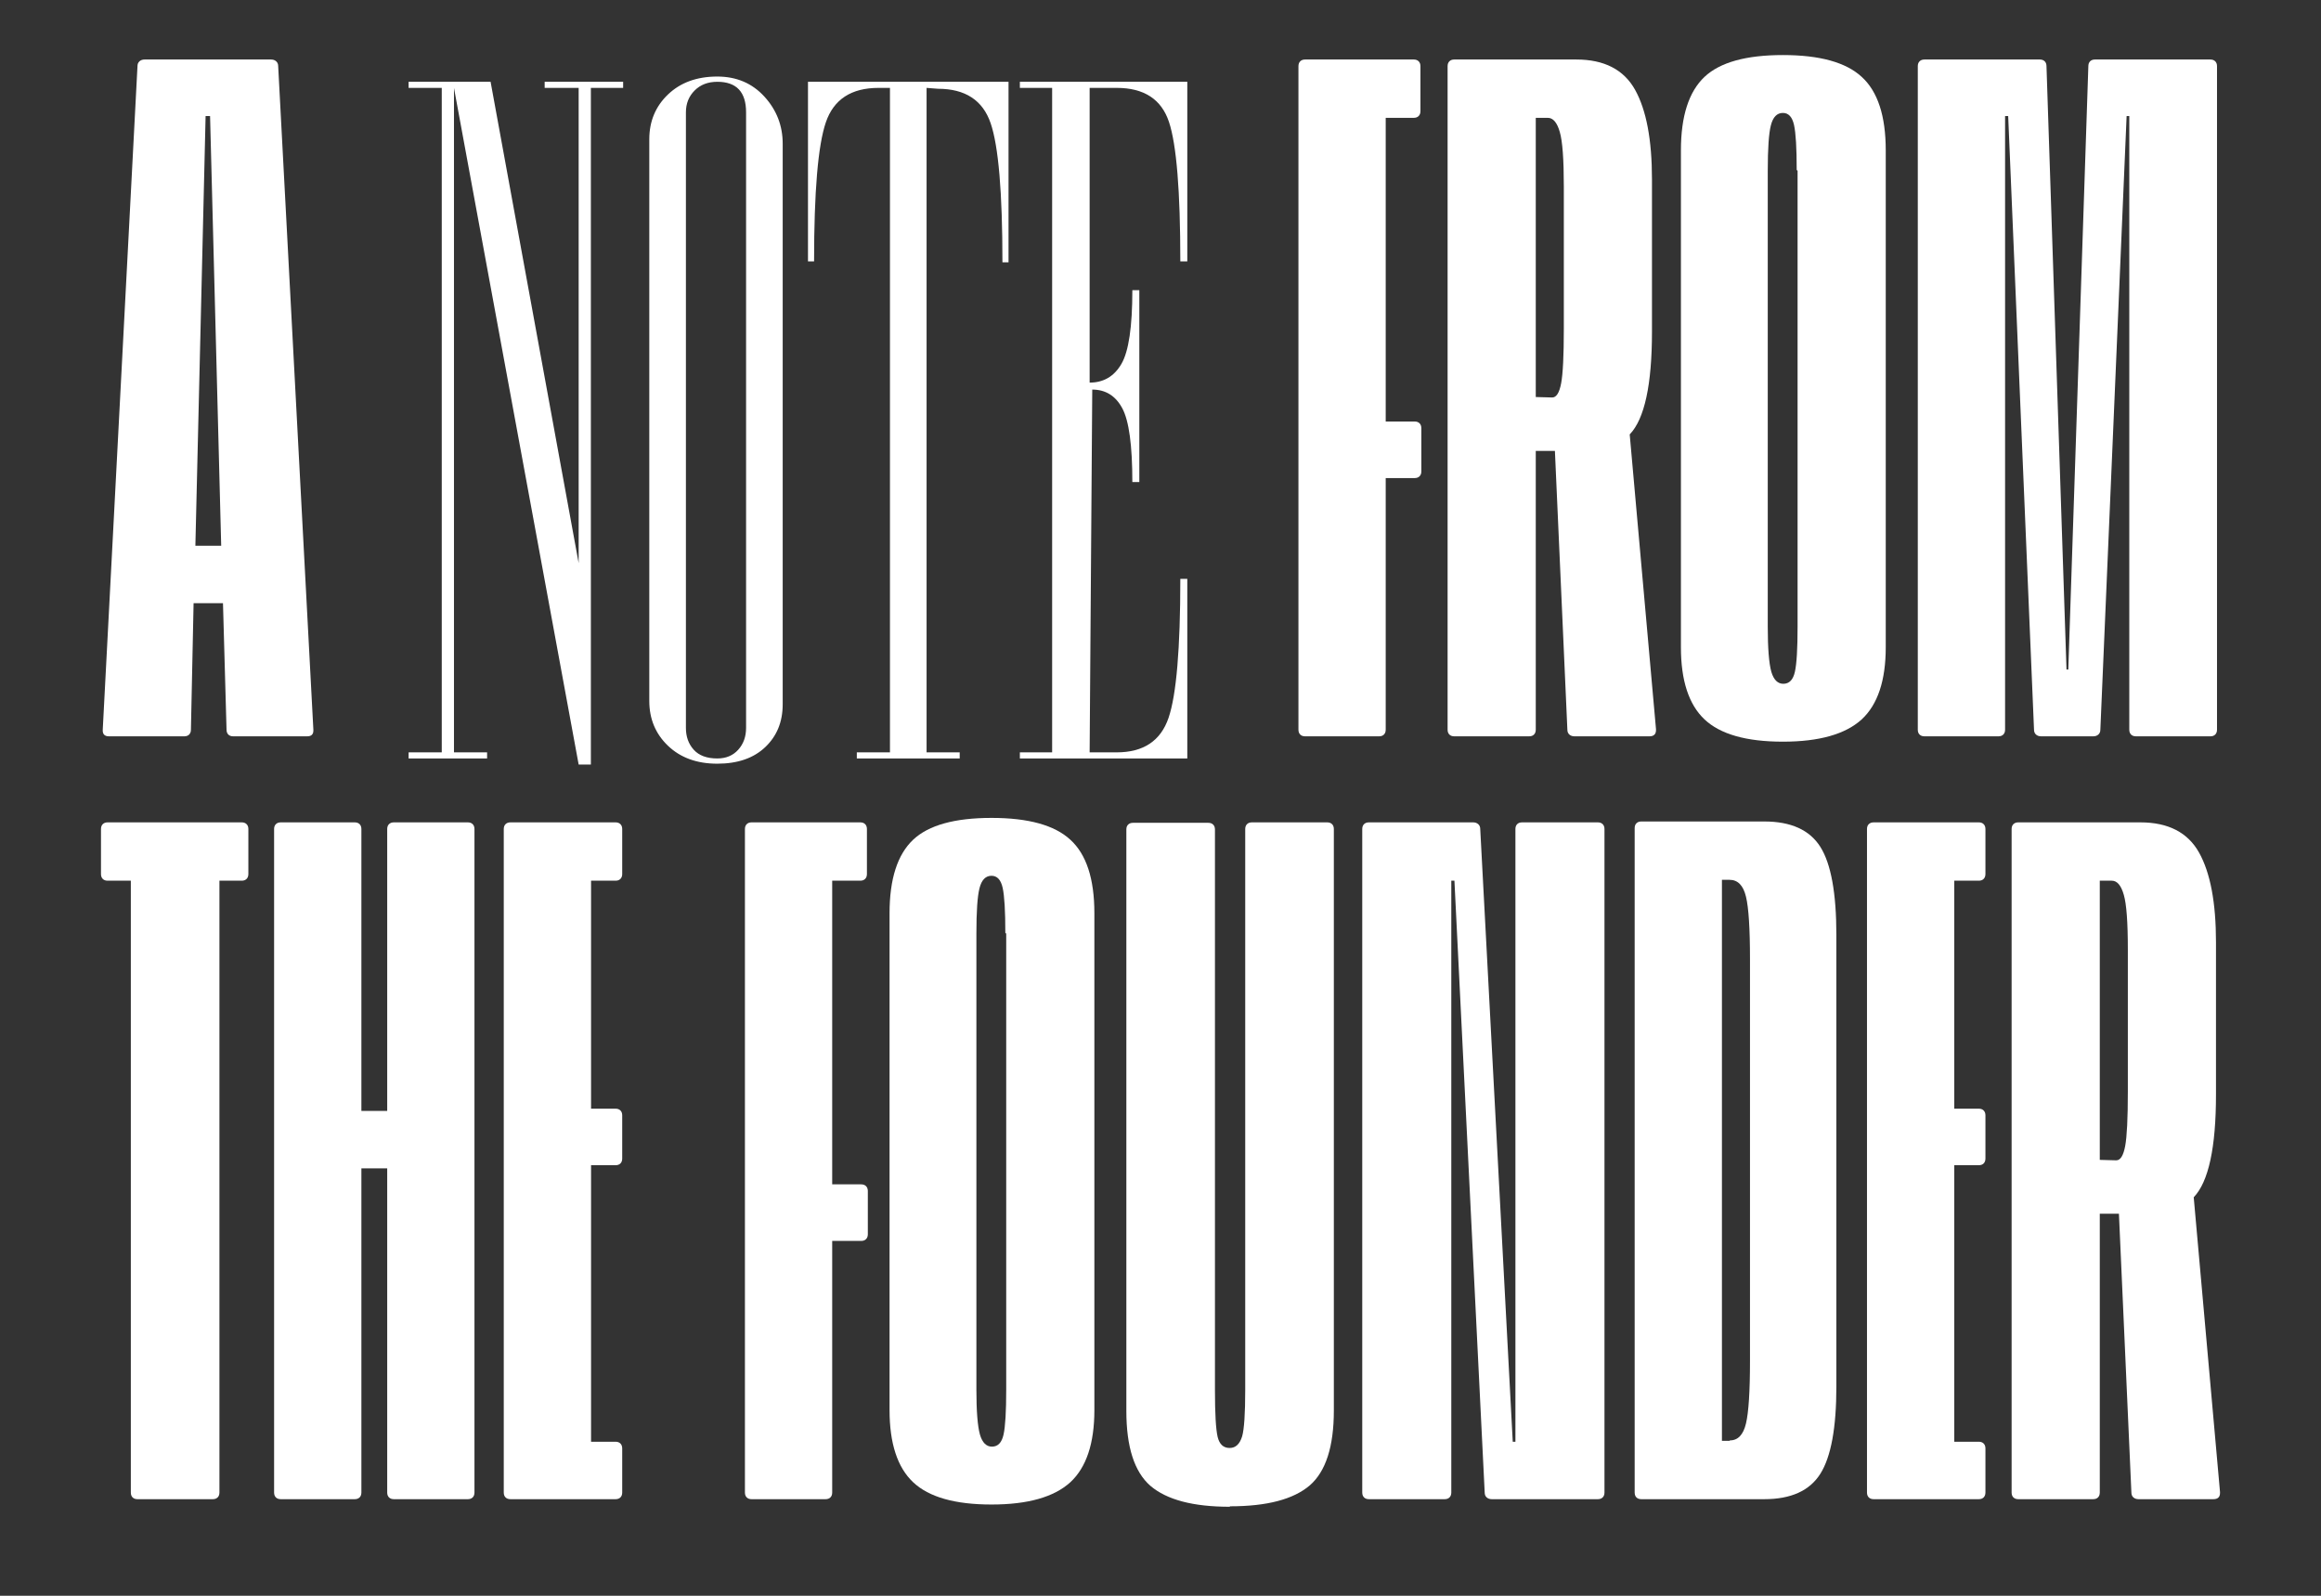
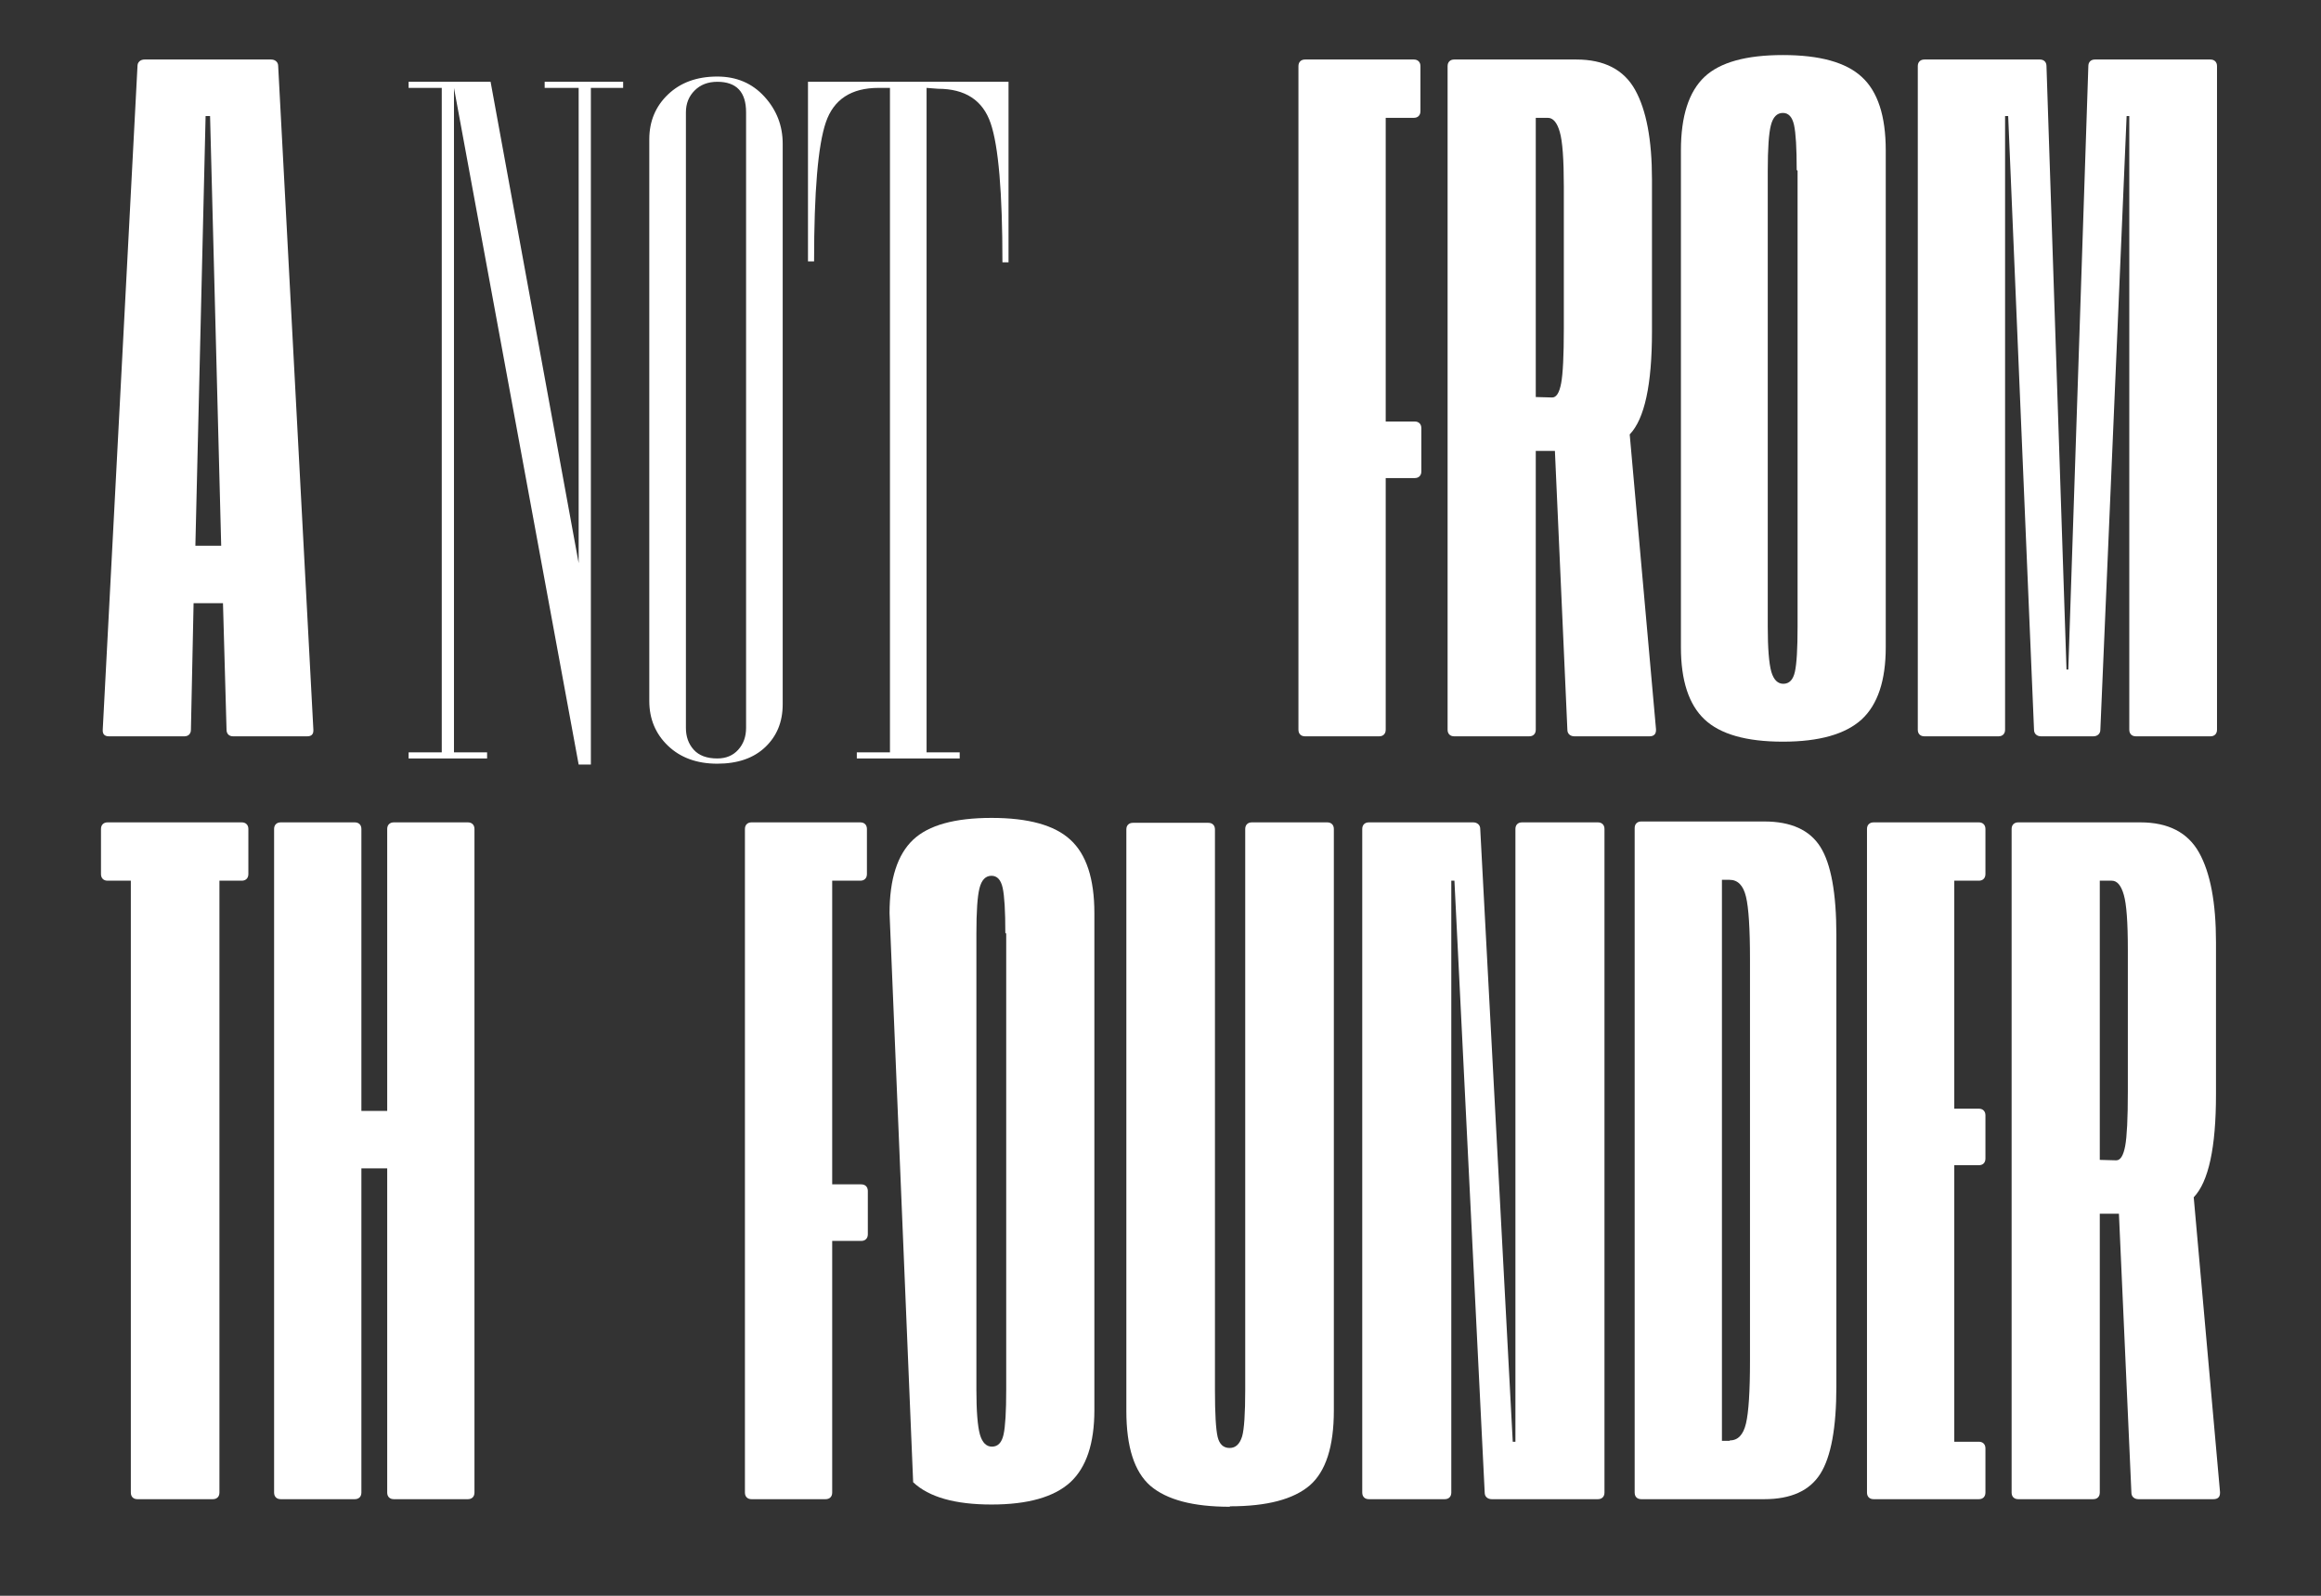
<svg xmlns="http://www.w3.org/2000/svg" width="1920" zoomAndPan="magnify" viewBox="0 0 1440 990" height="1320" preserveAspectRatio="xMidYMid meet" version="1.0">
  <rect x="0" y="0" width="1440" height="990" fill="#333333" stroke="none" />
  <defs>
    <g />
  </defs>
  <g fill="#ffffff" fill-opacity="1">
    <g transform="translate(59.609, 456.811)">
      <g>
        <path d="M 78.734 -82.594 L 60.5 -82.594 L 58.844 -4.141 C 58.844 -2.848 58.473 -1.832 57.734 -1.094 C 56.992 -0.363 55.984 0 54.703 0 L 8.016 0 C 5.254 0 3.961 -1.379 4.141 -4.141 L 25.688 -415.75 C 25.688 -417.039 26.098 -418.051 26.922 -418.781 C 27.754 -419.52 28.816 -419.891 30.109 -419.891 L 108.562 -419.891 C 109.852 -419.891 110.91 -419.52 111.734 -418.781 C 112.566 -418.051 112.984 -417.039 112.984 -415.75 L 134.812 -4.141 L 134.812 -3.594 C 134.812 -1.195 133.52 0 130.938 0 L 85.078 0 C 83.797 0 82.785 -0.363 82.047 -1.094 C 81.305 -1.832 80.938 -2.848 80.938 -4.141 Z M 61.609 -118.234 L 77.625 -118.234 L 70.719 -384.812 L 67.953 -384.812 Z M 61.609 -118.234 " />
      </g>
    </g>
  </g>
  <g fill="#ffffff" fill-opacity="1">
    <g transform="translate(245.404, 470.538)">
      <g>
        <path d="M 113.609 -121.188 L 113.609 -416.016 L 92.516 -416.016 L 92.516 -419.797 L 141.203 -419.797 L 141.203 -416.016 L 121.188 -416.016 L 121.188 3.781 L 113.609 3.781 L 36.25 -416.016 L 36.25 -3.781 L 56.797 -3.781 L 56.797 0 L 8.109 0 L 8.109 -3.781 L 28.672 -3.781 L 28.672 -416.016 L 8.109 -416.016 L 8.109 -419.797 L 58.969 -419.797 Z M 113.609 -121.188 " />
      </g>
    </g>
  </g>
  <g fill="#ffffff" fill-opacity="1">
    <g transform="translate(386.602, 470.538)">
      <g>
        <path d="M 99 -33.547 C 99 -22.723 95.391 -13.883 88.172 -7.031 C 80.961 -0.176 71.047 3.25 58.422 3.25 C 45.797 3.25 35.609 -0.445 27.859 -7.844 C 20.109 -15.238 16.234 -24.523 16.234 -35.703 L 16.234 -384.094 C 16.234 -395.281 20.109 -404.566 27.859 -411.953 C 35.609 -419.348 45.797 -423.047 58.422 -423.047 C 70.328 -423.047 80.066 -418.898 87.641 -410.609 C 95.211 -402.316 99 -392.578 99 -381.391 Z M 38.953 -18.938 C 38.953 -13.52 40.57 -9.008 43.812 -5.406 C 47.062 -1.801 51.93 0 58.422 0 C 63.836 0 68.164 -1.801 71.406 -5.406 C 74.656 -9.008 76.281 -13.52 76.281 -18.938 L 76.281 -400.875 C 76.281 -413.488 70.328 -419.797 58.422 -419.797 C 52.648 -419.797 47.961 -417.992 44.359 -414.391 C 40.754 -410.785 38.953 -406.281 38.953 -400.875 Z M 38.953 -18.938 " />
      </g>
    </g>
  </g>
  <g fill="#ffffff" fill-opacity="1">
    <g transform="translate(492.636, 470.538)">
      <g>
        <path d="M 133.078 -419.797 L 133.078 -307.812 L 129.297 -307.812 C 129.297 -351.094 126.859 -379.852 121.984 -394.094 C 117.117 -408.344 106.211 -415.469 89.266 -415.469 L 82.234 -416.016 L 82.234 -3.781 L 102.781 -3.781 L 102.781 0 L 38.953 0 L 38.953 -3.781 L 59.516 -3.781 L 59.516 -416.016 L 52.469 -416.016 C 35.52 -416.016 24.609 -408.891 19.734 -394.641 C 14.867 -380.398 12.438 -351.641 12.438 -308.359 L 8.656 -308.359 L 8.656 -419.797 Z M 133.078 -419.797 " />
      </g>
    </g>
  </g>
  <g fill="#ffffff" fill-opacity="1">
    <g transform="translate(624.096, 470.538)">
      <g>
-         <path d="M 112.531 0 L 8.656 0 L 8.656 -3.781 L 28.672 -3.781 L 28.672 -416.016 L 8.656 -416.016 L 8.656 -419.797 L 112.531 -419.797 L 112.531 -308.359 L 108.203 -308.359 C 108.203 -351.992 105.852 -380.844 101.156 -394.906 C 96.469 -408.977 85.648 -416.016 68.703 -416.016 L 51.938 -416.016 L 51.938 -233.172 C 60.594 -233.172 67.172 -237.047 71.672 -244.797 C 76.18 -252.547 78.438 -267.785 78.438 -290.516 L 82.766 -290.516 L 82.766 -171.484 L 78.438 -171.484 C 78.438 -194.211 76.363 -209.453 72.219 -217.203 C 68.07 -224.961 61.852 -228.844 53.562 -228.844 L 51.938 -3.781 L 68.703 -3.781 C 85.297 -3.781 96.023 -10.906 100.891 -25.156 C 105.766 -39.406 108.203 -68.164 108.203 -111.438 L 112.531 -111.438 Z M 112.531 0 " />
-       </g>
+         </g>
    </g>
  </g>
  <g fill="#ffffff" fill-opacity="1">
    <g transform="translate(795.365, 456.811)">
      <g>
        <path d="M 82.328 -195.312 C 83.609 -195.312 84.617 -194.941 85.359 -194.203 C 86.098 -193.461 86.469 -192.445 86.469 -191.156 L 86.469 -164.359 C 86.469 -163.078 86.098 -162.066 85.359 -161.328 C 84.617 -160.586 83.609 -160.219 82.328 -160.219 L 64.359 -160.219 L 64.359 -4.141 C 64.359 -2.848 63.988 -1.832 63.25 -1.094 C 62.52 -0.363 61.508 0 60.219 0 L 14.359 0 C 13.078 0 12.066 -0.363 11.328 -1.094 C 10.586 -1.832 10.219 -2.848 10.219 -4.141 L 10.219 -415.75 C 10.219 -417.039 10.586 -418.051 11.328 -418.781 C 12.066 -419.52 13.078 -419.891 14.359 -419.891 L 81.766 -419.891 C 83.055 -419.891 84.066 -419.52 84.797 -418.781 C 85.535 -418.051 85.906 -417.039 85.906 -415.75 L 85.906 -387.844 C 85.906 -386.562 85.535 -385.551 84.797 -384.812 C 84.066 -384.07 83.055 -383.703 81.766 -383.703 L 64.359 -383.703 L 64.359 -195.312 Z M 82.328 -195.312 " />
      </g>
    </g>
    <g transform="translate(889.013, 456.811)">
      <g>
        <path d="M 87.844 0 C 86.551 0 85.488 -0.363 84.656 -1.094 C 83.832 -1.832 83.422 -2.848 83.422 -4.141 L 75.688 -177.078 L 63.812 -177.078 L 63.812 -4.141 C 63.812 -2.848 63.441 -1.832 62.703 -1.094 C 61.973 -0.363 60.961 0 59.672 0 L 13.266 0 C 11.973 0 10.957 -0.363 10.219 -1.094 C 9.477 -1.832 9.109 -2.848 9.109 -4.141 L 9.109 -415.75 C 9.109 -417.039 9.477 -418.051 10.219 -418.781 C 10.957 -419.52 11.973 -419.891 13.266 -419.891 L 88.953 -419.891 C 106.266 -419.891 118.422 -413.629 125.422 -401.109 C 132.41 -388.586 135.906 -370.078 135.906 -345.578 L 135.906 -251.109 C 135.906 -218.141 131.301 -196.867 122.094 -187.297 L 138.406 -4.422 L 138.406 -3.875 C 138.406 -1.289 137.02 0 134.25 0 Z M 74.031 -210.219 C 76.613 -210.219 78.457 -213.164 79.562 -219.062 C 80.664 -224.957 81.219 -236.191 81.219 -252.766 L 81.219 -341.156 C 81.219 -357.914 80.391 -369.148 78.734 -374.859 C 77.078 -380.754 74.586 -383.703 71.266 -383.703 L 63.812 -383.703 L 63.812 -210.5 Z M 74.031 -210.219 " />
      </g>
    </g>
    <g transform="translate(1034.32, 456.811)">
      <g>
        <path d="M 71.828 -422.656 C 94.66 -422.656 110.957 -418.145 120.719 -409.125 C 130.664 -400.094 135.641 -384.895 135.641 -363.531 L 135.641 -55.25 C 135.641 -34.625 130.664 -19.707 120.719 -10.5 C 110.594 -1.289 94.297 3.312 71.828 3.312 C 49.172 3.312 32.961 -1.289 23.203 -10.5 C 13.441 -19.707 8.562 -34.625 8.562 -55.25 L 8.562 -363.531 C 8.562 -384.719 13.441 -399.914 23.203 -409.125 C 32.773 -418.145 48.984 -422.656 71.828 -422.656 Z M 80.391 -351.391 C 80.391 -365.016 79.836 -374.312 78.734 -379.281 C 77.629 -384.258 75.328 -386.75 71.828 -386.75 C 68.141 -386.75 65.648 -384.172 64.359 -379.016 C 63.078 -374.035 62.438 -364.641 62.438 -350.828 L 62.438 -67.953 C 62.438 -54.691 63.172 -45.395 64.641 -40.062 C 66.109 -35.082 68.594 -32.594 72.094 -32.594 C 75.781 -32.594 78.176 -35.082 79.281 -40.062 C 80.383 -45.031 80.938 -54.328 80.938 -67.953 L 80.938 -350.828 Z M 80.391 -351.391 " />
      </g>
    </g>
    <g transform="translate(1180.731, 456.811)">
      <g>
        <path d="M 9.109 -415.75 C 9.109 -417.039 9.477 -418.051 10.219 -418.781 C 10.957 -419.52 11.973 -419.891 13.266 -419.891 L 84.812 -419.891 C 86.094 -419.891 87.102 -419.52 87.844 -418.781 C 88.582 -418.051 88.953 -417.039 88.953 -415.75 L 101.375 -41.438 L 102.484 -41.438 L 114.922 -415.75 C 114.922 -417.039 115.285 -418.051 116.016 -418.781 C 116.754 -419.52 117.77 -419.891 119.062 -419.891 L 190.609 -419.891 C 191.898 -419.891 192.91 -419.52 193.641 -418.781 C 194.379 -418.051 194.75 -417.039 194.75 -415.75 L 194.75 -4.141 C 194.75 -2.848 194.379 -1.832 193.641 -1.094 C 192.91 -0.363 191.898 0 190.609 0 L 144.469 0 C 143.188 0 142.176 -0.363 141.438 -1.094 C 140.695 -1.832 140.328 -2.848 140.328 -4.141 L 140.328 -384.812 L 138.672 -384.812 L 122.375 -4.141 C 122.375 -2.848 121.957 -1.832 121.125 -1.094 C 120.301 -0.363 119.242 0 117.953 0 L 85.641 0 C 84.348 0 83.285 -0.363 82.453 -1.094 C 81.629 -1.832 81.219 -2.848 81.219 -4.141 L 65.188 -384.812 L 63.266 -384.812 L 63.266 -4.141 C 63.266 -2.848 62.895 -1.832 62.156 -1.094 C 61.414 -0.363 60.398 0 59.109 0 L 13.266 0 C 11.973 0 10.957 -0.363 10.219 -1.094 C 9.477 -1.832 9.109 -2.848 9.109 -4.141 Z M 9.109 -415.75 " />
      </g>
    </g>
  </g>
  <g fill="#ffffff" fill-opacity="1">
    <g transform="translate(55.75, 930.077)">
      <g>
        <path d="M 80.391 -4.141 C 80.391 -2.848 80.02 -1.832 79.281 -1.094 C 78.539 -0.363 77.531 0 76.25 0 L 29.562 0 C 28.27 0 27.254 -0.363 26.516 -1.094 C 25.785 -1.832 25.422 -2.848 25.422 -4.141 L 25.422 -383.703 L 11.047 -383.703 C 9.754 -383.703 8.738 -384.07 8 -384.812 C 7.27 -385.551 6.906 -386.562 6.906 -387.844 L 6.906 -415.75 C 6.906 -417.039 7.27 -418.051 8 -418.781 C 8.738 -419.52 9.754 -419.891 11.047 -419.891 L 94.203 -419.891 C 95.492 -419.891 96.504 -419.52 97.234 -418.781 C 97.973 -418.051 98.344 -417.039 98.344 -415.75 L 98.344 -387.844 C 98.344 -386.562 97.973 -385.551 97.234 -384.812 C 96.504 -384.07 95.492 -383.703 94.203 -383.703 L 80.391 -383.703 Z M 80.391 -4.141 " />
      </g>
    </g>
  </g>
  <g fill="#ffffff" fill-opacity="1">
    <g transform="translate(160.948, 930.077)">
      <g>
        <path d="M 133.422 -4.141 C 133.422 -2.848 133.051 -1.832 132.312 -1.094 C 131.582 -0.363 130.57 0 129.281 0 L 83.422 0 C 82.141 0 81.129 -0.363 80.391 -1.094 C 79.648 -1.832 79.281 -2.848 79.281 -4.141 L 79.281 -205.25 L 63.266 -205.25 L 63.266 -4.141 C 63.266 -2.848 62.895 -1.832 62.156 -1.094 C 61.414 -0.363 60.398 0 59.109 0 L 13.266 0 C 11.973 0 10.957 -0.363 10.219 -1.094 C 9.477 -1.832 9.109 -2.848 9.109 -4.141 L 9.109 -415.75 C 9.109 -417.039 9.477 -418.051 10.219 -418.781 C 10.957 -419.52 11.973 -419.891 13.266 -419.891 L 59.109 -419.891 C 60.398 -419.891 61.414 -419.52 62.156 -418.781 C 62.895 -418.051 63.266 -417.039 63.266 -415.75 L 63.266 -240.891 L 79.281 -240.891 L 79.281 -415.75 C 79.281 -417.039 79.648 -418.051 80.391 -418.781 C 81.129 -419.52 82.141 -419.891 83.422 -419.891 L 129.281 -419.891 C 130.57 -419.891 131.582 -419.52 132.312 -418.781 C 133.051 -418.051 133.422 -417.039 133.422 -415.75 Z M 133.422 -4.141 " />
      </g>
    </g>
  </g>
  <g fill="#ffffff" fill-opacity="1">
    <g transform="translate(303.438, 930.077)">
      <g>
-         <path d="M 78.453 -242.266 C 79.742 -242.266 80.754 -241.895 81.484 -241.156 C 82.223 -240.426 82.594 -239.414 82.594 -238.125 L 82.594 -211.328 C 82.594 -210.035 82.223 -209.02 81.484 -208.281 C 80.754 -207.551 79.742 -207.188 78.453 -207.188 L 63.266 -207.188 L 63.266 -35.641 L 78.453 -35.641 C 79.742 -35.641 80.754 -35.27 81.484 -34.531 C 82.223 -33.789 82.594 -32.773 82.594 -31.484 L 82.594 -4.141 C 82.594 -2.848 82.223 -1.832 81.484 -1.094 C 80.754 -0.363 79.742 0 78.453 0 L 13.266 0 C 11.973 0 10.957 -0.363 10.219 -1.094 C 9.477 -1.832 9.109 -2.848 9.109 -4.141 L 9.109 -415.75 C 9.109 -417.039 9.477 -418.051 10.219 -418.781 C 10.957 -419.52 11.973 -419.891 13.266 -419.891 L 78.453 -419.891 C 79.742 -419.891 80.754 -419.52 81.484 -418.781 C 82.223 -418.051 82.594 -417.039 82.594 -415.75 L 82.594 -387.844 C 82.594 -386.562 82.223 -385.551 81.484 -384.812 C 80.754 -384.07 79.742 -383.703 78.453 -383.703 L 63.266 -383.703 L 63.266 -242.266 Z M 78.453 -242.266 " />
-       </g>
+         </g>
    </g>
  </g>
  <g fill="#ffffff" fill-opacity="1">
    <g transform="translate(393.166, 930.077)">
      <g />
    </g>
  </g>
  <g fill="#ffffff" fill-opacity="1">
    <g transform="translate(451.953, 930.077)">
      <g>
        <path d="M 82.328 -195.312 C 83.609 -195.312 84.617 -194.941 85.359 -194.203 C 86.098 -193.461 86.469 -192.445 86.469 -191.156 L 86.469 -164.359 C 86.469 -163.078 86.098 -162.066 85.359 -161.328 C 84.617 -160.586 83.609 -160.219 82.328 -160.219 L 64.359 -160.219 L 64.359 -4.141 C 64.359 -2.848 63.988 -1.832 63.25 -1.094 C 62.52 -0.363 61.508 0 60.219 0 L 14.359 0 C 13.078 0 12.066 -0.363 11.328 -1.094 C 10.586 -1.832 10.219 -2.848 10.219 -4.141 L 10.219 -415.75 C 10.219 -417.039 10.586 -418.051 11.328 -418.781 C 12.066 -419.52 13.078 -419.891 14.359 -419.891 L 81.766 -419.891 C 83.055 -419.891 84.066 -419.52 84.797 -418.781 C 85.535 -418.051 85.906 -417.039 85.906 -415.75 L 85.906 -387.844 C 85.906 -386.562 85.535 -385.551 84.797 -384.812 C 84.066 -384.07 83.055 -383.703 81.766 -383.703 L 64.359 -383.703 L 64.359 -195.312 Z M 82.328 -195.312 " />
      </g>
    </g>
  </g>
  <g fill="#ffffff" fill-opacity="1">
    <g transform="translate(543.338, 930.077)">
      <g>
-         <path d="M 71.828 -422.656 C 94.66 -422.656 110.957 -418.145 120.719 -409.125 C 130.664 -400.094 135.641 -384.895 135.641 -363.531 L 135.641 -55.25 C 135.641 -34.625 130.664 -19.707 120.719 -10.5 C 110.594 -1.289 94.297 3.312 71.828 3.312 C 49.172 3.312 32.961 -1.289 23.203 -10.5 C 13.441 -19.707 8.562 -34.625 8.562 -55.25 L 8.562 -363.531 C 8.562 -384.719 13.441 -399.914 23.203 -409.125 C 32.773 -418.145 48.984 -422.656 71.828 -422.656 Z M 80.391 -351.391 C 80.391 -365.016 79.836 -374.312 78.734 -379.281 C 77.629 -384.258 75.328 -386.75 71.828 -386.75 C 68.141 -386.75 65.648 -384.172 64.359 -379.016 C 63.078 -374.035 62.438 -364.641 62.438 -350.828 L 62.438 -67.953 C 62.438 -54.691 63.172 -45.395 64.641 -40.062 C 66.109 -35.082 68.594 -32.594 72.094 -32.594 C 75.781 -32.594 78.176 -35.082 79.281 -40.062 C 80.383 -45.031 80.938 -54.328 80.938 -67.953 L 80.938 -350.828 Z M 80.391 -351.391 " />
+         <path d="M 71.828 -422.656 C 94.66 -422.656 110.957 -418.145 120.719 -409.125 C 130.664 -400.094 135.641 -384.895 135.641 -363.531 L 135.641 -55.25 C 135.641 -34.625 130.664 -19.707 120.719 -10.5 C 110.594 -1.289 94.297 3.312 71.828 3.312 C 49.172 3.312 32.961 -1.289 23.203 -10.5 L 8.562 -363.531 C 8.562 -384.719 13.441 -399.914 23.203 -409.125 C 32.773 -418.145 48.984 -422.656 71.828 -422.656 Z M 80.391 -351.391 C 80.391 -365.016 79.836 -374.312 78.734 -379.281 C 77.629 -384.258 75.328 -386.75 71.828 -386.75 C 68.141 -386.75 65.648 -384.172 64.359 -379.016 C 63.078 -374.035 62.438 -364.641 62.438 -350.828 L 62.438 -67.953 C 62.438 -54.691 63.172 -45.395 64.641 -40.062 C 66.109 -35.082 68.594 -32.594 72.094 -32.594 C 75.781 -32.594 78.176 -35.082 79.281 -40.062 C 80.383 -45.031 80.938 -54.328 80.938 -67.953 L 80.938 -350.828 Z M 80.391 -351.391 " />
      </g>
    </g>
  </g>
  <g fill="#ffffff" fill-opacity="1">
    <g transform="translate(687.486, 930.077)">
      <g>
        <path d="M 75.422 4.703 C 52.766 4.703 36.375 0.375 26.25 -8.281 C 16.301 -16.938 11.328 -32.41 11.328 -54.703 L 11.328 -415.469 C 11.328 -416.758 11.691 -417.77 12.422 -418.5 C 13.16 -419.238 14.176 -419.609 15.469 -419.609 L 62.156 -419.609 C 63.445 -419.609 64.457 -419.238 65.188 -418.5 C 65.926 -417.77 66.297 -416.758 66.297 -415.469 L 66.297 -67.688 C 66.297 -53.133 66.848 -43.461 67.953 -38.672 C 69.055 -34.066 71.547 -31.766 75.422 -31.766 C 79.098 -31.766 81.676 -34.16 83.156 -38.953 C 84.438 -43.367 85.078 -53.035 85.078 -67.953 L 85.078 -415.75 C 85.078 -417.039 85.445 -418.051 86.188 -418.781 C 86.926 -419.52 87.941 -419.891 89.234 -419.891 L 135.906 -419.891 C 137.195 -419.891 138.211 -419.52 138.953 -418.781 C 139.691 -418.051 140.062 -417.039 140.062 -415.75 L 140.062 -54.969 C 140.062 -32.688 135.086 -17.219 125.141 -8.562 C 115.016 0.094 98.531 4.422 75.688 4.422 Z M 75.422 4.703 " />
      </g>
    </g>
  </g>
  <g fill="#ffffff" fill-opacity="1">
    <g transform="translate(836.607, 930.077)">
      <g>
        <path d="M 8.562 -415.75 C 8.562 -417.039 8.93 -418.051 9.672 -418.781 C 10.41 -419.52 11.422 -419.891 12.703 -419.891 L 77.344 -419.891 C 78.633 -419.891 79.691 -419.52 80.516 -418.781 C 81.348 -418.051 81.766 -417.039 81.766 -415.75 L 101.938 -35.641 L 103.594 -35.641 L 103.594 -415.75 C 103.594 -417.039 103.957 -418.051 104.688 -418.781 C 105.426 -419.52 106.441 -419.891 107.734 -419.891 L 154.703 -419.891 C 155.984 -419.891 156.992 -419.52 157.734 -418.781 C 158.473 -418.051 158.844 -417.039 158.844 -415.75 L 158.844 -4.141 C 158.844 -2.848 158.473 -1.832 157.734 -1.094 C 156.992 -0.363 155.984 0 154.703 0 L 88.953 0 C 87.66 0 86.598 -0.363 85.766 -1.094 C 84.941 -1.832 84.531 -2.848 84.531 -4.141 L 65.75 -383.703 L 63.812 -383.703 L 63.812 -4.141 C 63.812 -2.848 63.441 -1.832 62.703 -1.094 C 61.973 -0.363 60.961 0 59.672 0 L 12.703 0 C 11.422 0 10.41 -0.363 9.672 -1.094 C 8.93 -1.832 8.562 -2.848 8.562 -4.141 Z M 8.562 -415.75 " />
      </g>
    </g>
  </g>
  <g fill="#ffffff" fill-opacity="1">
    <g transform="translate(1004.513, 930.077)">
      <g>
        <path d="M 9.672 -416.297 C 9.672 -417.586 10.035 -418.598 10.766 -419.328 C 11.504 -420.066 12.52 -420.438 13.812 -420.438 L 90.062 -420.438 C 106.633 -420.438 118.234 -415.191 124.859 -404.703 C 131.492 -394.203 134.812 -375.969 134.812 -350 L 134.812 -69.891 C 134.812 -44.285 131.492 -26.238 124.859 -15.75 C 118.234 -5.25 106.633 0 90.062 0 L 13.812 0 C 12.52 0 11.504 -0.363 10.766 -1.094 C 10.035 -1.832 9.672 -2.848 9.672 -4.141 Z M 68.781 -36.469 C 73.758 -36.469 77.078 -39.969 78.734 -46.969 C 80.391 -53.957 81.219 -66.938 81.219 -85.906 L 81.219 -334.812 C 81.219 -353.957 80.391 -366.941 78.734 -373.766 C 77.078 -380.754 73.672 -384.25 68.516 -384.25 L 63.812 -384.25 L 63.812 -36.188 L 68.516 -36.188 Z M 68.781 -36.469 " />
      </g>
    </g>
  </g>
  <g fill="#ffffff" fill-opacity="1">
    <g transform="translate(1149.213, 930.077)">
      <g>
        <path d="M 78.453 -242.266 C 79.742 -242.266 80.754 -241.895 81.484 -241.156 C 82.223 -240.426 82.594 -239.414 82.594 -238.125 L 82.594 -211.328 C 82.594 -210.035 82.223 -209.02 81.484 -208.281 C 80.754 -207.551 79.742 -207.188 78.453 -207.188 L 63.266 -207.188 L 63.266 -35.641 L 78.453 -35.641 C 79.742 -35.641 80.754 -35.27 81.484 -34.531 C 82.223 -33.789 82.594 -32.773 82.594 -31.484 L 82.594 -4.141 C 82.594 -2.848 82.223 -1.832 81.484 -1.094 C 80.754 -0.363 79.742 0 78.453 0 L 13.266 0 C 11.973 0 10.957 -0.363 10.219 -1.094 C 9.477 -1.832 9.109 -2.848 9.109 -4.141 L 9.109 -415.75 C 9.109 -417.039 9.477 -418.051 10.219 -418.781 C 10.957 -419.52 11.973 -419.891 13.266 -419.891 L 78.453 -419.891 C 79.742 -419.891 80.754 -419.52 81.484 -418.781 C 82.223 -418.051 82.594 -417.039 82.594 -415.75 L 82.594 -387.844 C 82.594 -386.562 82.223 -385.551 81.484 -384.812 C 80.754 -384.07 79.742 -383.703 78.453 -383.703 L 63.266 -383.703 L 63.266 -242.266 Z M 78.453 -242.266 " />
      </g>
    </g>
  </g>
  <g fill="#ffffff" fill-opacity="1">
    <g transform="translate(1238.941, 930.077)">
      <g>
        <path d="M 87.844 0 C 86.551 0 85.488 -0.363 84.656 -1.094 C 83.832 -1.832 83.422 -2.848 83.422 -4.141 L 75.688 -177.078 L 63.812 -177.078 L 63.812 -4.141 C 63.812 -2.848 63.441 -1.832 62.703 -1.094 C 61.973 -0.363 60.961 0 59.672 0 L 13.266 0 C 11.973 0 10.957 -0.363 10.219 -1.094 C 9.477 -1.832 9.109 -2.848 9.109 -4.141 L 9.109 -415.75 C 9.109 -417.039 9.477 -418.051 10.219 -418.781 C 10.957 -419.52 11.973 -419.891 13.266 -419.891 L 88.953 -419.891 C 106.266 -419.891 118.422 -413.629 125.422 -401.109 C 132.41 -388.586 135.906 -370.078 135.906 -345.578 L 135.906 -251.109 C 135.906 -218.141 131.301 -196.867 122.094 -187.297 L 138.406 -4.422 L 138.406 -3.875 C 138.406 -1.289 137.02 0 134.25 0 Z M 74.031 -210.219 C 76.613 -210.219 78.457 -213.164 79.562 -219.062 C 80.664 -224.957 81.219 -236.191 81.219 -252.766 L 81.219 -341.156 C 81.219 -357.914 80.391 -369.148 78.734 -374.859 C 77.078 -380.754 74.586 -383.703 71.266 -383.703 L 63.812 -383.703 L 63.812 -210.5 Z M 74.031 -210.219 " />
      </g>
    </g>
  </g>
</svg>